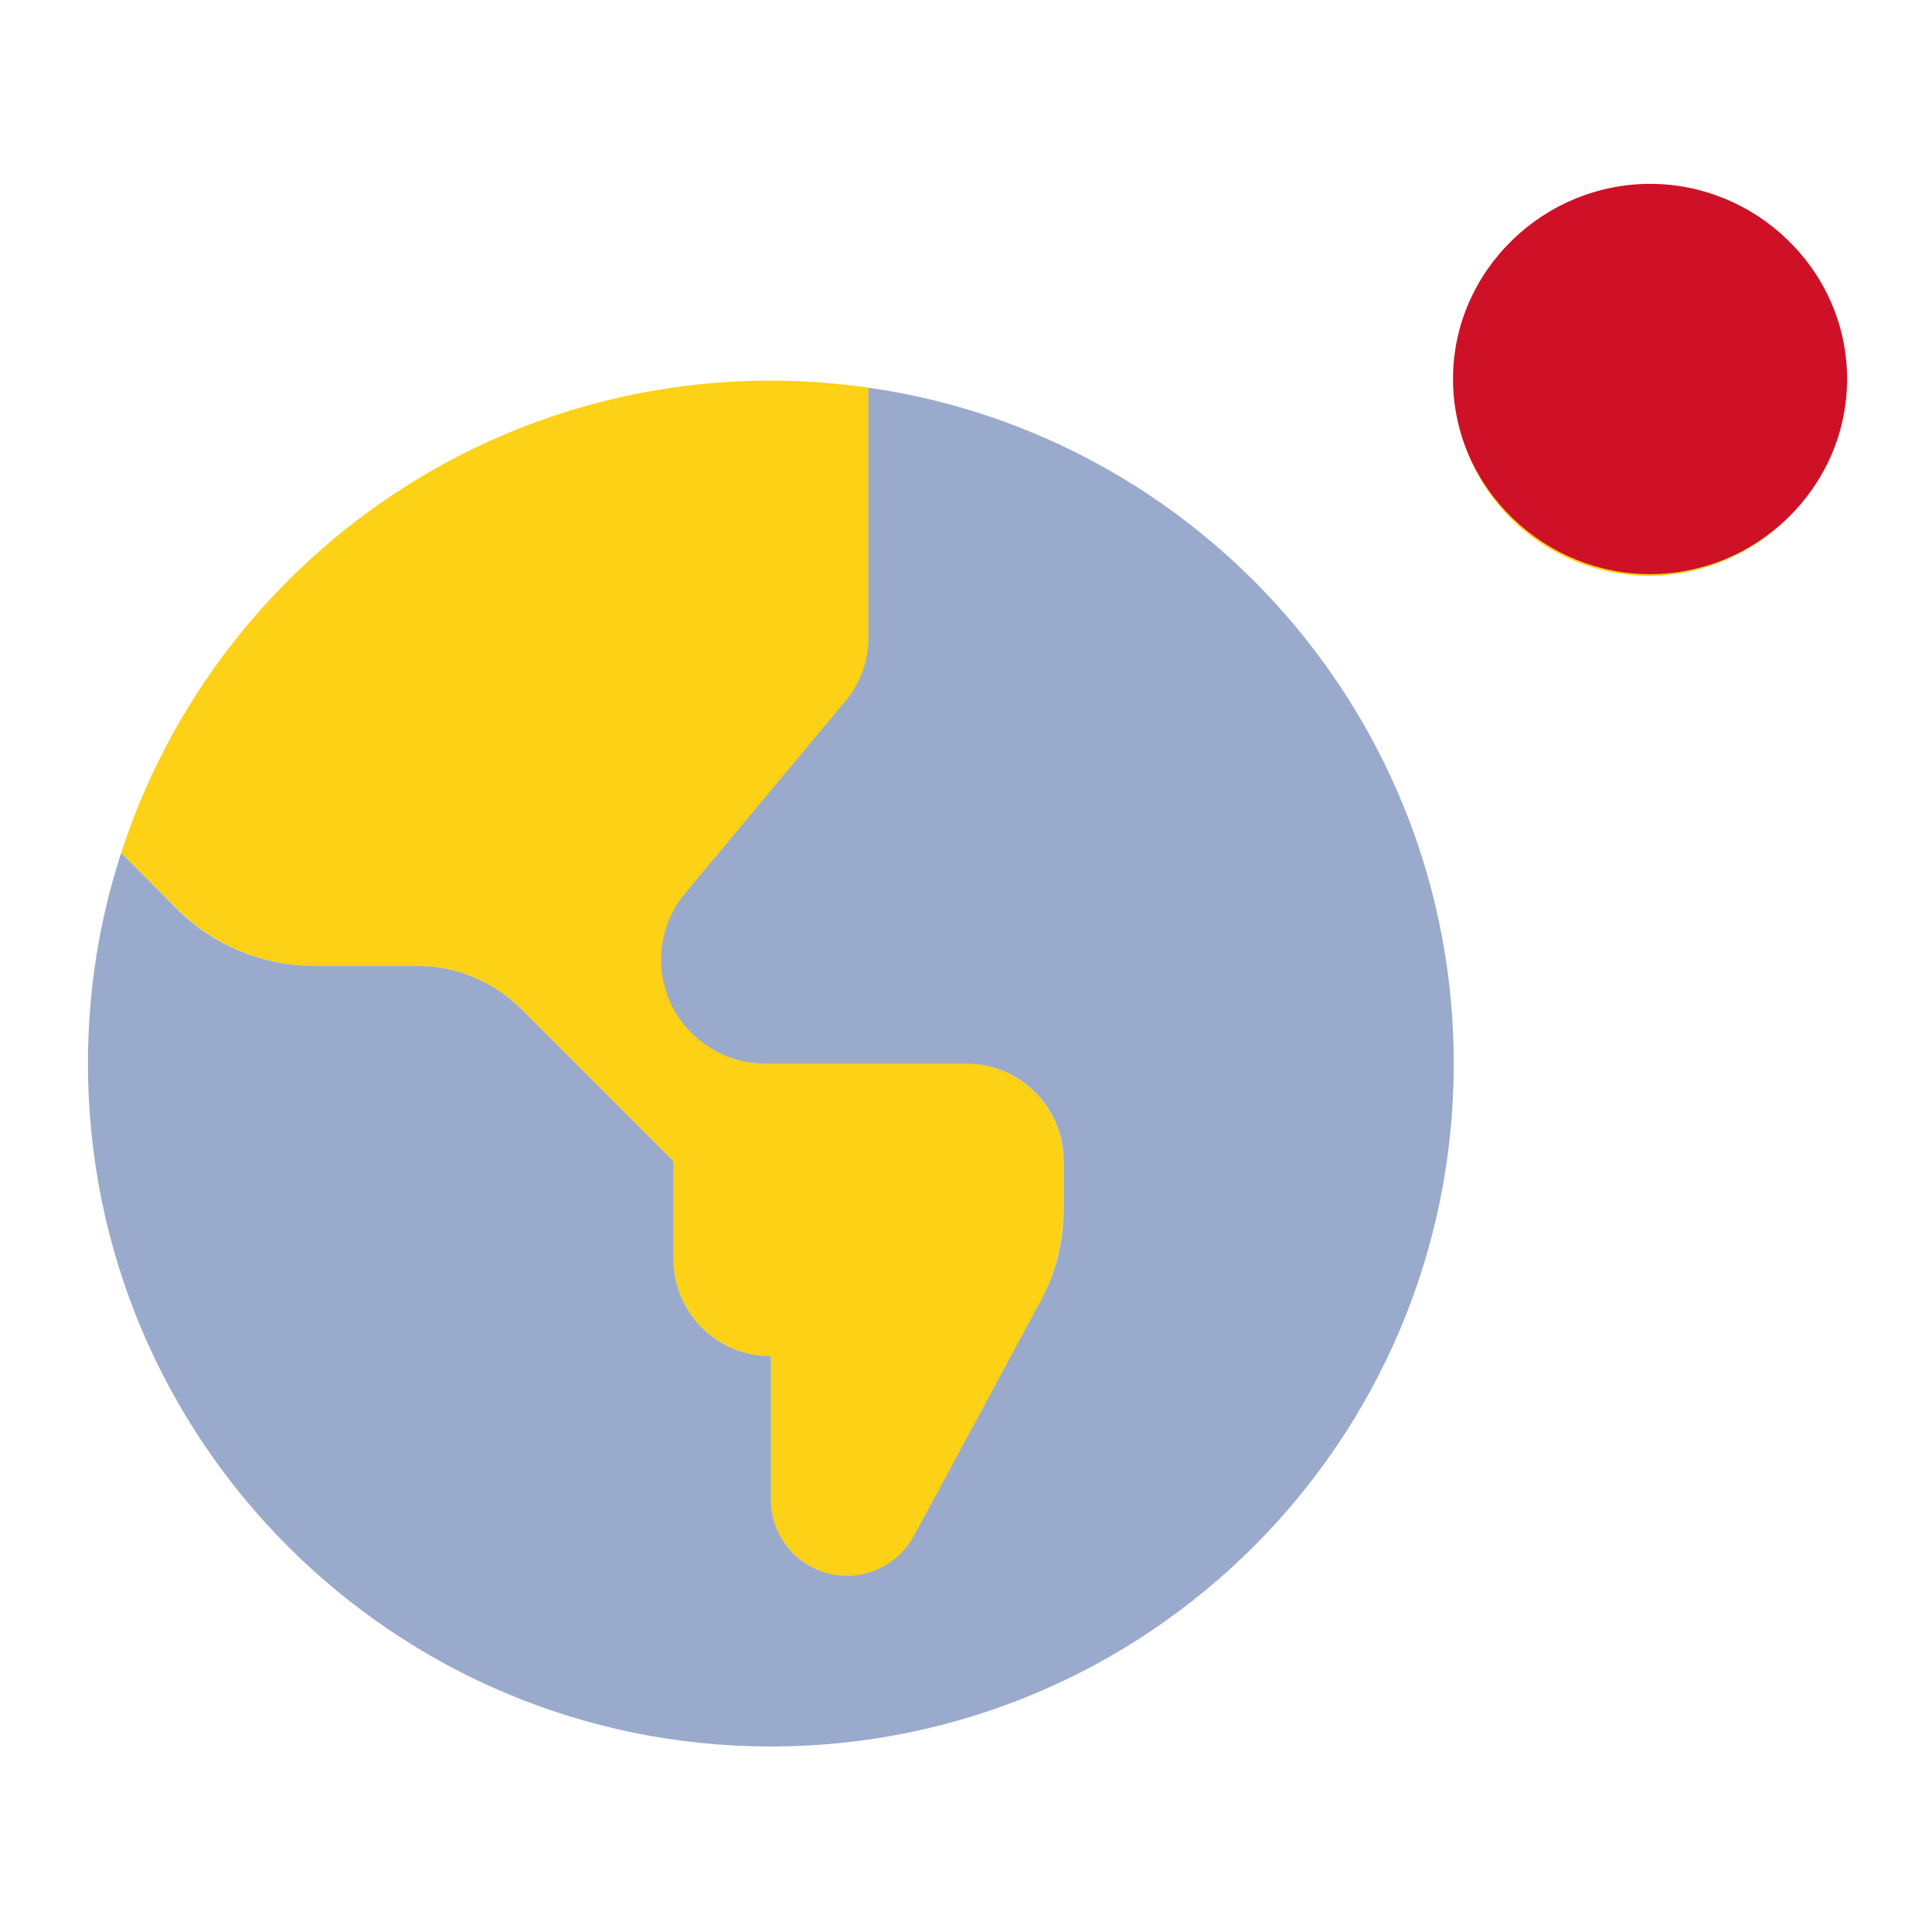
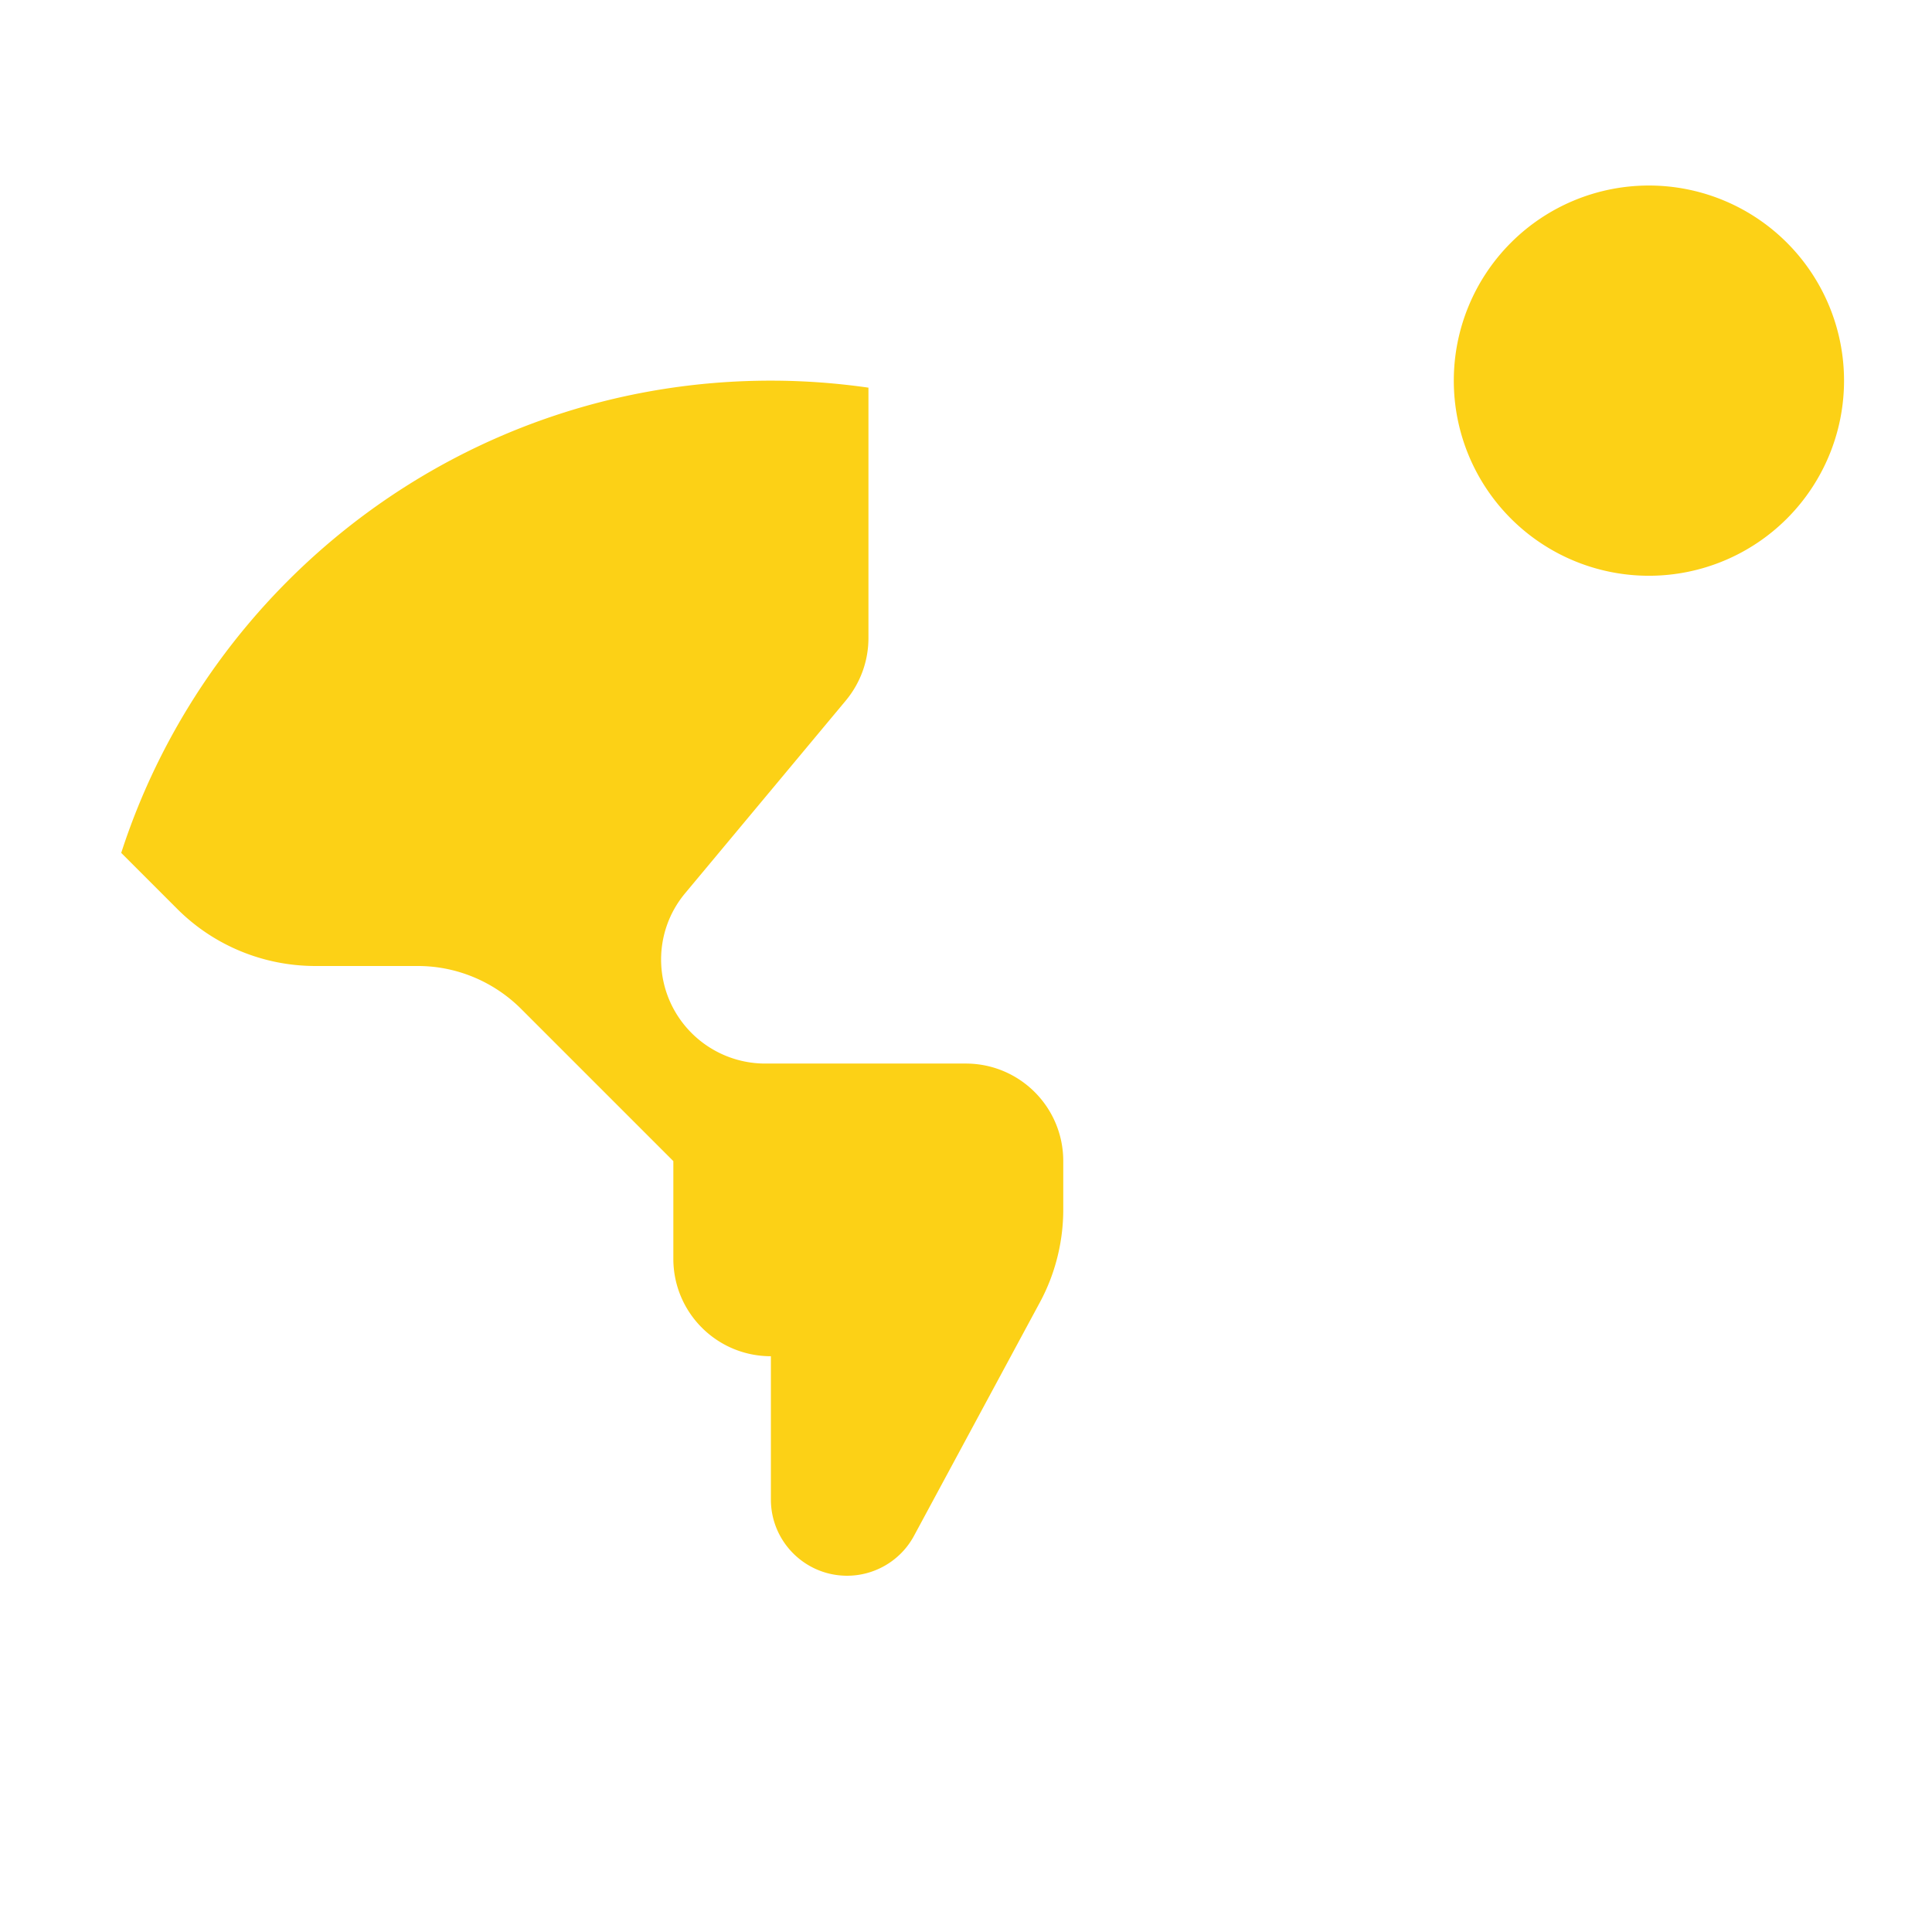
<svg xmlns="http://www.w3.org/2000/svg" width="1000" height="1000" xml:space="preserve" version="1.1">
  <desc>Created with Fabric.js 3.5.0</desc>
  <g>
    <title>Layer 1</title>
    <g id="800263" transform="matrix(1 0 0 1 500.366 500)">
      <g id="svg_2">
        <g id="528287" transform="matrix(1.578 0 0 1.578 8.241 -44.188)">
          <path id="svg_3" fill-rule=" nonzero" fill=" rgb(252,209,22)" stroke-miterlimit="4" stroke-linejoin=" miter" stroke-dashoffset="0" stroke-dasharray=" none" stroke=" none" stroke-linecap=" butt" d="m218.55,-100a64,64 0 1 0 0,-128a64,64 0 1 0 0,128zm-288,-64c-99.6,0 -184,65 -213.1,154.9l18.4,18.4c12,12 28.3,18.7 45.3,18.7l33.6,0c12.7,0 24.9,5.1 33.9,14.1l49.9,49.9l0,32c0,17.7 14.3,32 32,32l0,47c0,13.8 11.2,25 25,25c9.2,0 17.7,-5.1 22,-13.2l41.3,-76.6c5,-9.3 7.6,-19.8 7.6,-30.3l0,-15.9c0,-17.7 -14.3,-32 -32,-32l-65.8,0c-9,0 -17.7,-3.6 -24.1,-10c-12.5,-12.5 -13.4,-32.4 -2.1,-45.9l52.7,-63.2c4.8,-5.8 7.4,-13 7.4,-20.5l0,-82.1c-10.5,-1.5 -21.1,-2.3 -32,-2.3z" />
        </g>
        <g id="325813" transform="matrix(1.578 0 0 1.578 -101.372 52.324)">
-           <path id="svg_4" opacity="0.4" fill-rule=" nonzero" fill=" rgb(0,43,127)" stroke-miterlimit="4" stroke-linejoin=" miter" stroke-dashoffset="0" stroke-dasharray=" none" stroke=" none" stroke-linecap=" butt" d="m0,222.85c123.7,0 224,-100.3 224,-224c0,-112.8 -83.4,-206.2 -192,-221.7l0,82.1c0,7.5 -2.6,14.7 -7.4,20.5l-52.7,63.2c-11.3,13.5 -10.4,33.5 2.1,45.9c6.4,6.4 15.1,10 24.1,10l65.9,0c17.7,0 32,14.3 32,32l0,15.9c0,10.6 -2.6,21 -7.7,30.3l-41.3,76.6c-4.4,8.1 -12.8,13.2 -22,13.2c-13.8,0 -25,-11.2 -25,-25l0,-47c-17.7,0 -32,-14.3 -32,-32l0,-32l-49.9,-49.9c-9,-9 -21.2,-14.1 -33.9,-14.1l-33.7,0c-17,0 -33.3,-6.7 -45.3,-18.7l-18.3,-18.4c-7.1,21.7 -10.9,45 -10.9,69.1c0,123.7 100.3,224 224,224z" />
-         </g>
+           </g>
        <g id="993484" transform="matrix(2.324 0 0 1.329 353.698 -303.833)">
-           <path id="svg_5" fill-rule=" nonzero" fill=" rgb(206,17,38)" stroke-miterlimit="4" stroke-linejoin=" miter" stroke-dashoffset="0" stroke-dasharray=" none" stroke-width="0" stroke=" none" stroke-linecap=" butt" d="m-43.883,0c0,-21.266 5.122,-40.436 13.26,-54.205c8.172,-13.828 19.09,-21.795 30.624,-21.795c11.534,0 22.452,7.966 30.624,21.795c8.137,13.769 13.26,32.94 13.26,54.205c0,21.266 -5.122,40.436 -13.26,54.205c-8.172,13.828 -19.09,21.795 -30.624,21.795c-11.534,0 -22.452,-7.967 -30.624,-21.795c-8.137,-13.769 -13.26,-32.939 -13.26,-54.205z" vector-effect="non-scaling-stroke" />
-         </g>
+           </g>
      </g>
    </g>
  </g>
</svg>